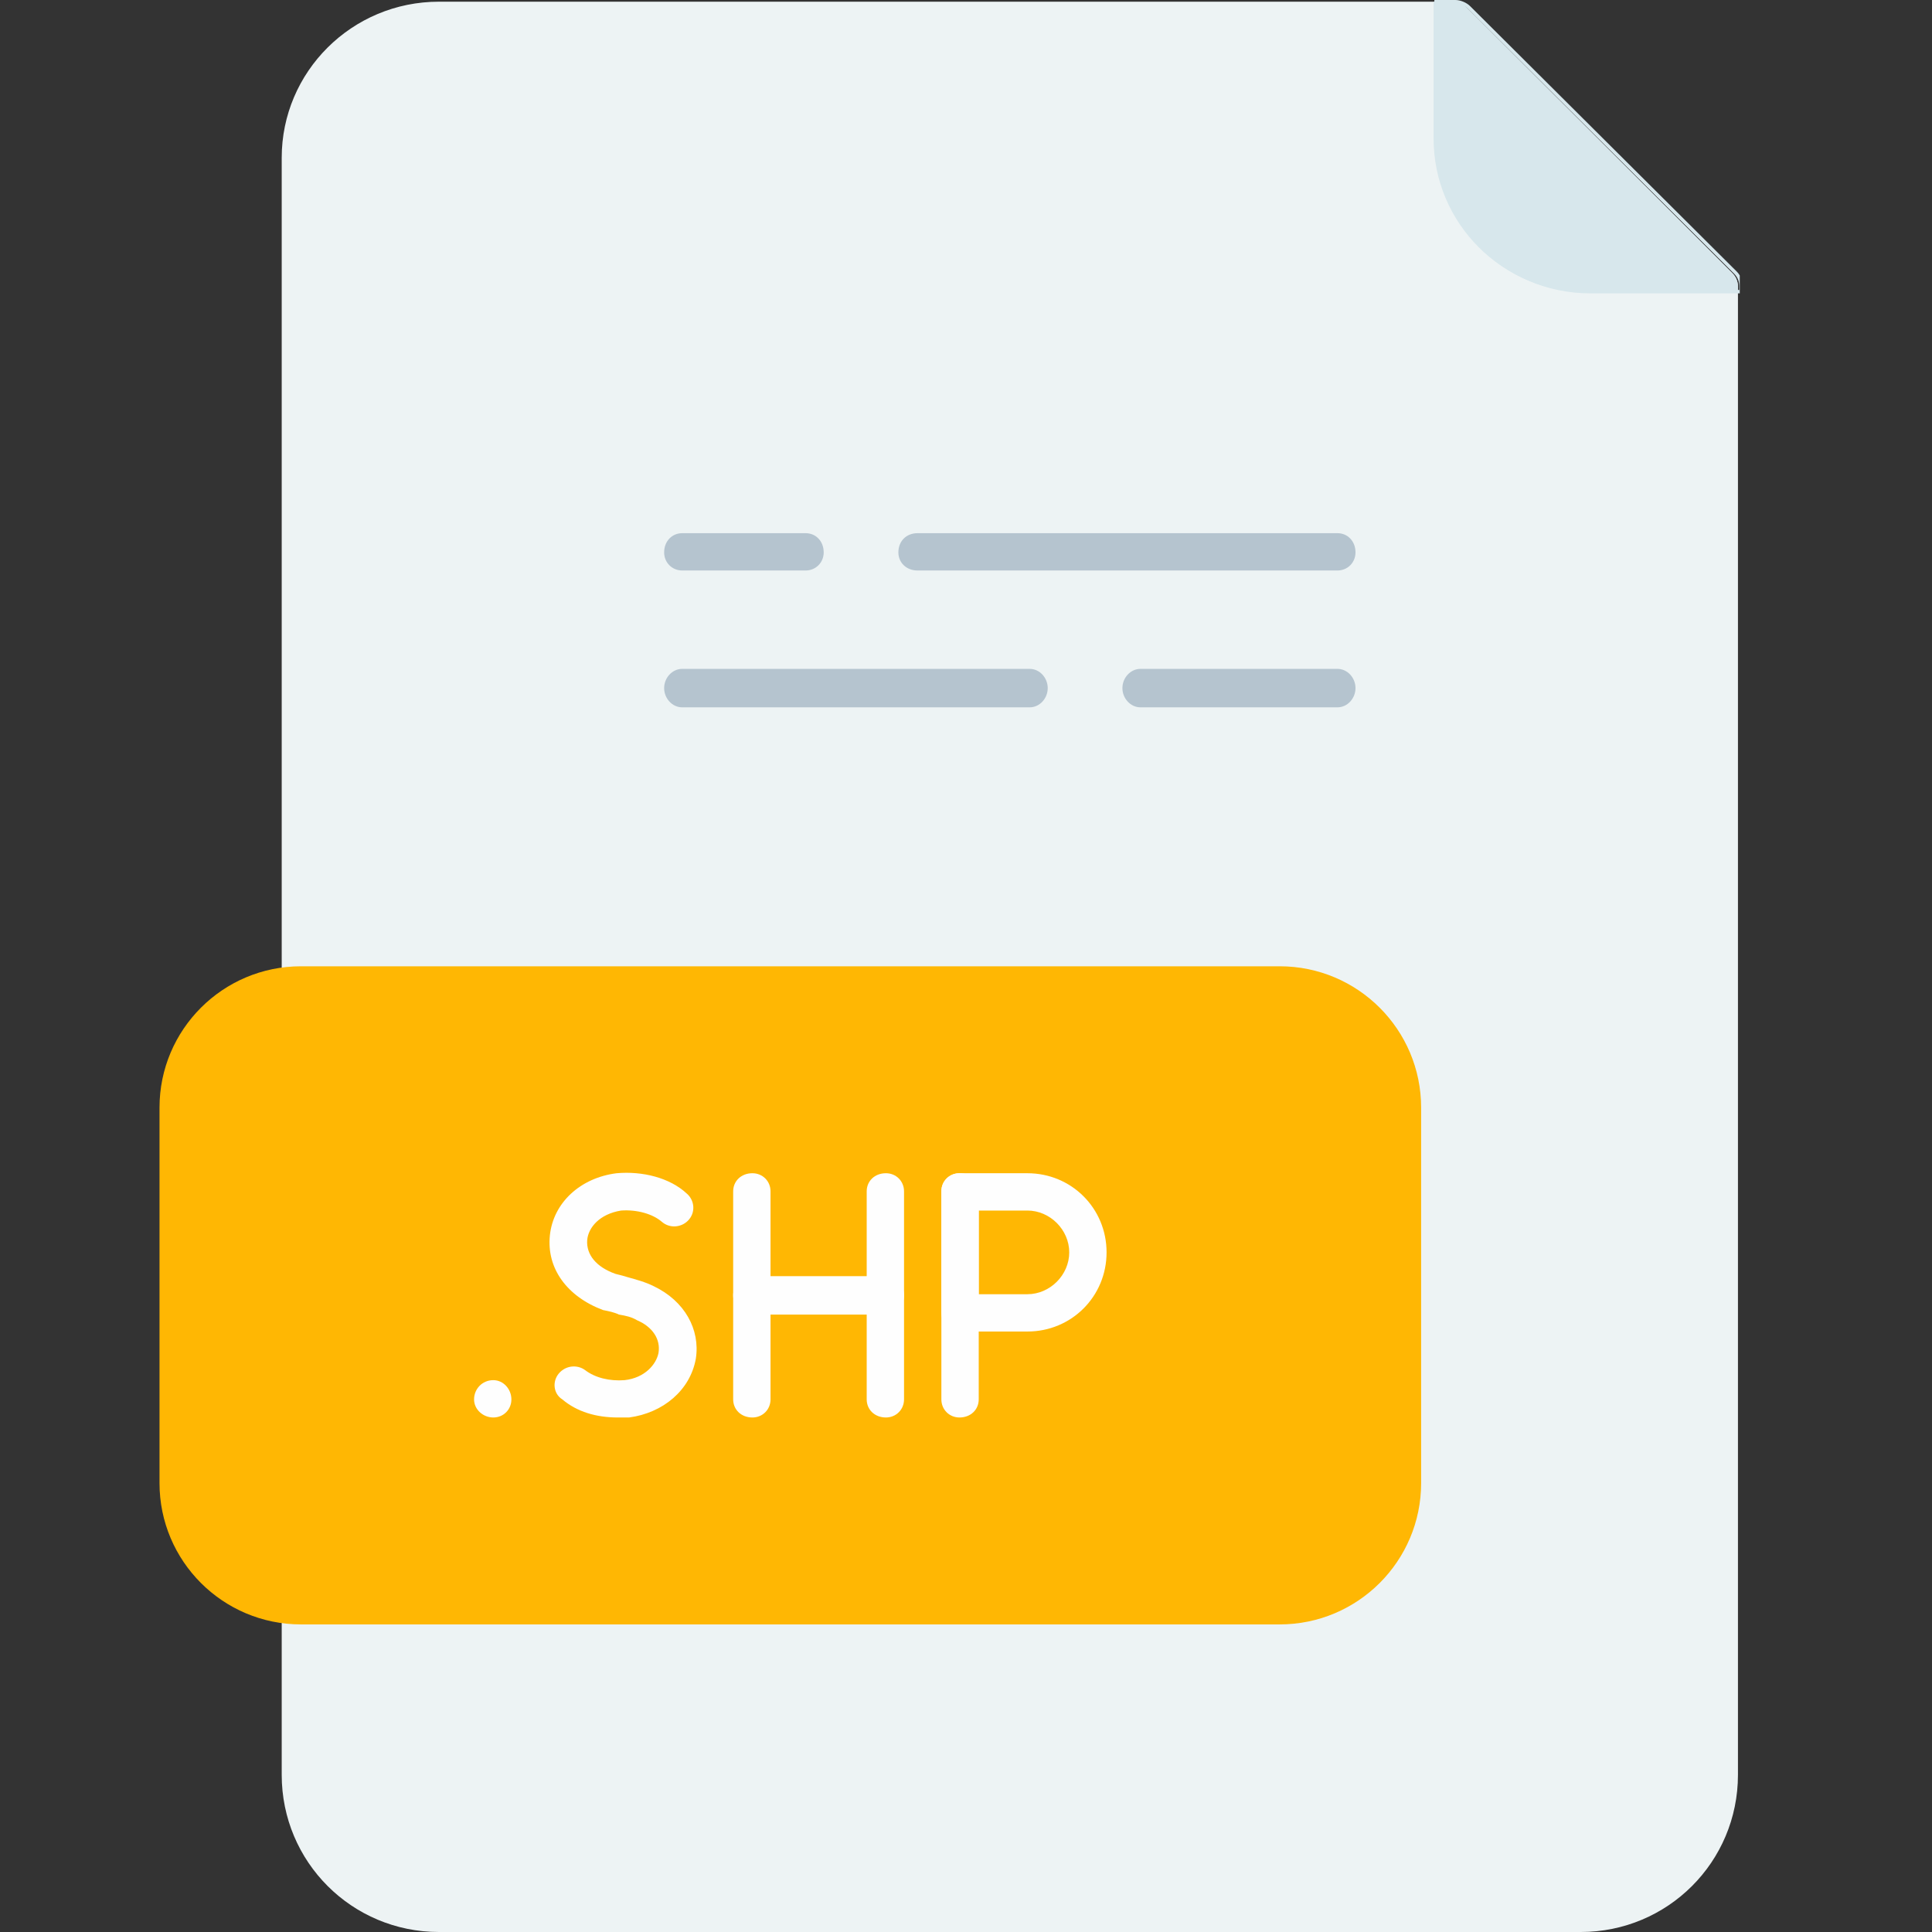
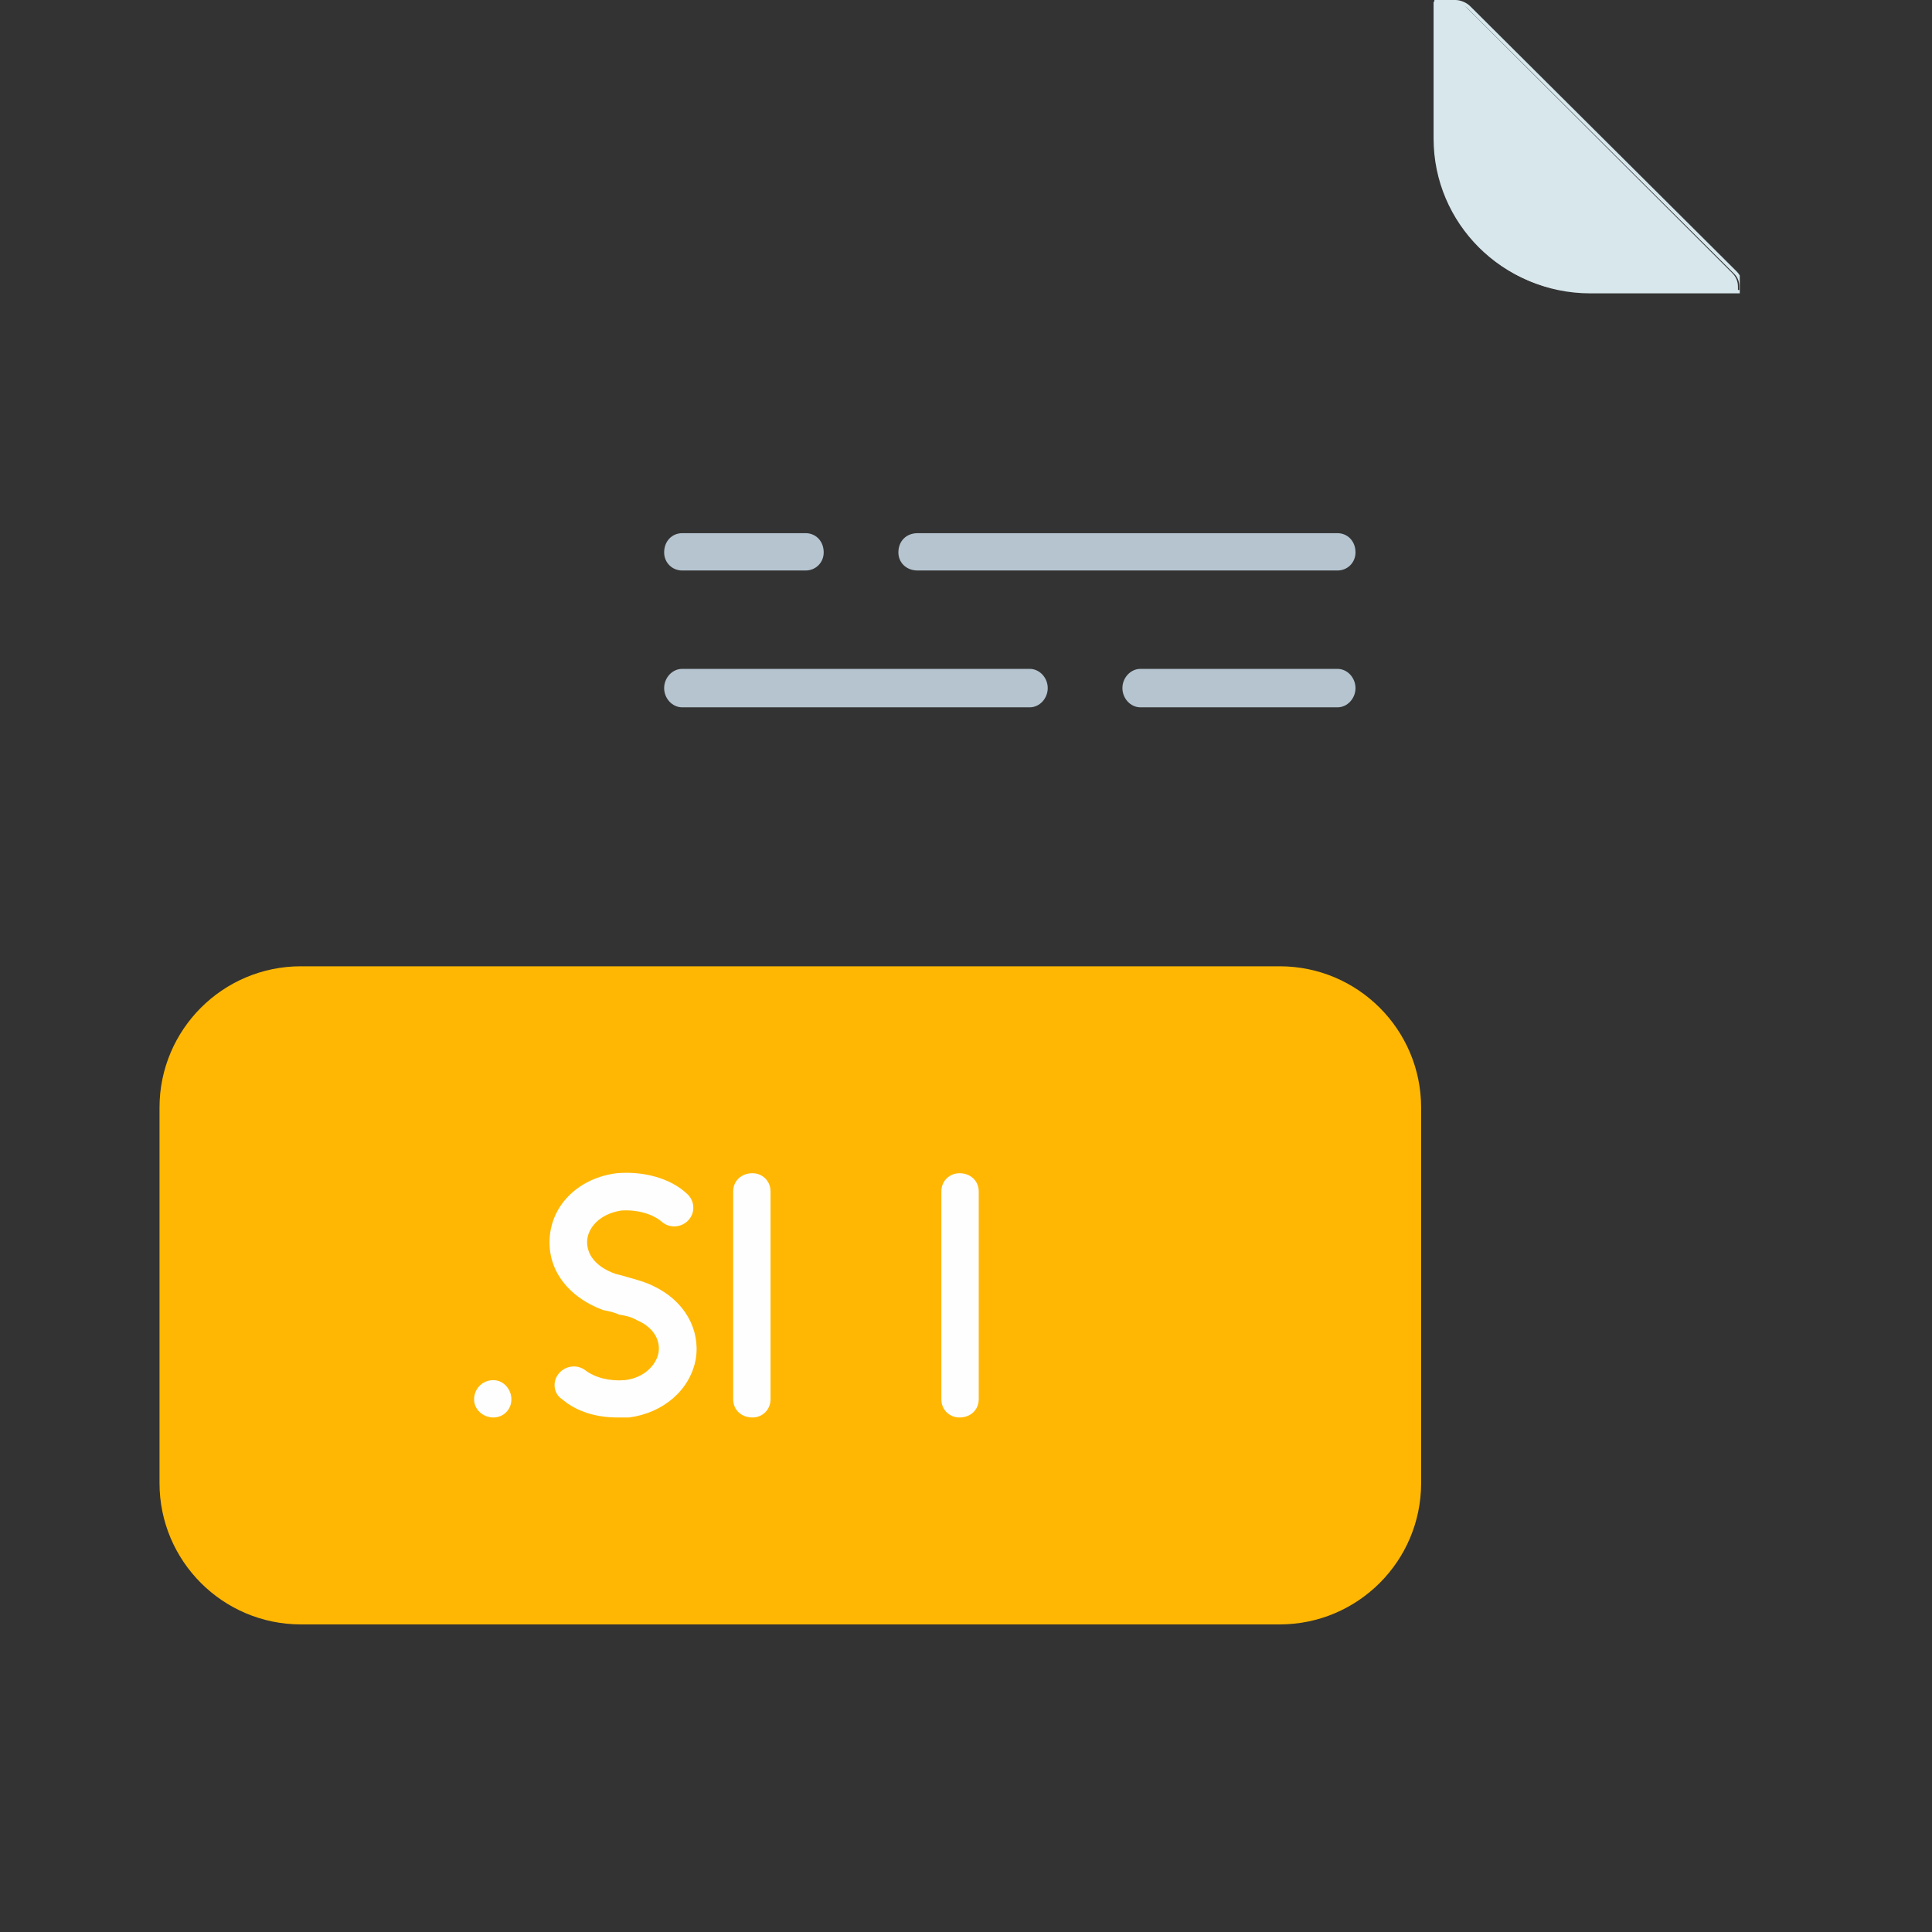
<svg xmlns="http://www.w3.org/2000/svg" width="500" zoomAndPan="magnify" viewBox="0 0 375 375" height="500" preserveAspectRatio="xMidYMid meet" version="1.0">
  <rect x="0" y="0" width="375" height="375" fill="#333333" stroke="none" />
  <defs>
    <clipPath id="db6b8357a3">
-       <path d="M 54 0 L 337.688 0 L 337.688 375 L 54 375 Z M 54 0 " clip-rule="nonzero" />
-     </clipPath>
+       </clipPath>
    <clipPath id="1c264c4c23">
      <path d="M 278 0 L 337.688 0 L 337.688 57 L 278 57 Z M 278 0 " clip-rule="nonzero" />
    </clipPath>
    <clipPath id="6a70d32624">
      <path d="M 274 0 L 337.688 0 L 337.688 61 L 274 61 Z M 274 0 " clip-rule="nonzero" />
    </clipPath>
    <clipPath id="f6b975fd3f">
      <path d="M 30.938 187 L 276 187 L 276 316 L 30.938 316 Z M 30.938 187 " clip-rule="nonzero" />
    </clipPath>
  </defs>
  <g clip-path="url(#db6b8357a3)">
-     <path fill="#edf3f4" d="M 306.809 375 L 85.207 375 C 68.297 375 54.68 361.391 54.68 344.492 C 54.68 240.012 54.68 135.316 54.68 30.617 C 54.68 13.938 68.297 0.328 85.207 0.328 L 281.992 0.328 C 282.871 0.328 283.969 0.77 284.625 1.426 L 336.238 53.008 C 336.898 53.664 337.336 54.543 337.336 55.641 L 337.336 344.492 C 337.336 361.391 323.719 375 306.809 375 Z M 306.809 375 " fill-opacity="1" fill-rule="evenodd" />
-   </g>
+     </g>
  <g clip-path="url(#1c264c4c23)">
    <path fill="#d7e7ec" d="M 278.258 0.328 L 281.992 0.328 C 282.871 0.328 283.969 0.77 284.625 1.426 L 336.238 53.008 C 336.898 53.664 337.336 54.543 337.336 55.641 L 337.336 56.738 L 308.125 56.738 C 291.652 56.738 278.258 43.348 278.258 26.887 Z M 278.258 0.328 " fill-opacity="1" fill-rule="evenodd" />
  </g>
  <g clip-path="url(#6a70d32624)">
    <path stroke-linecap="butt" transform="matrix(0.22, 0, 0, 0.219, -3.302, 0.329)" fill="none" stroke-linejoin="miter" d="M 1282.003 -0.005 L 1299.007 -0.005 C 1303.009 -0.005 1308.006 2.006 1310.994 4.996 L 1546.001 240.004 C 1549.007 242.993 1550.999 246.998 1550.999 251.999 L 1550.999 257 L 1417.995 257 C 1342.991 257 1282.003 195.992 1282.003 120.996 Z M 1282.003 -0.005 " stroke="#d7e7ec" stroke-width="3" stroke-opacity="1" stroke-miterlimit="4" />
  </g>
  <g clip-path="url(#f6b975fd3f)">
    <path fill="#ffb703" d="M 248.387 315.297 L 58.414 315.297 C 43.258 315.297 30.961 303.008 30.961 287.863 L 30.961 214.992 C 30.961 199.848 43.258 187.555 58.414 187.555 L 248.387 187.555 C 263.543 187.555 275.84 199.848 275.84 214.992 L 275.84 287.863 C 275.84 303.008 263.543 315.297 248.387 315.297 Z M 248.387 315.297 " fill-opacity="1" fill-rule="evenodd" />
  </g>
  <path fill="#b5c4cf" d="M 259.59 110.734 L 178.109 110.734 C 175.91 110.734 174.375 109.195 174.375 107.223 C 174.375 105.027 175.91 103.488 178.109 103.488 L 259.59 103.488 C 261.566 103.488 263.102 105.027 263.102 107.223 C 263.102 109.195 261.566 110.734 259.59 110.734 Z M 156.363 110.734 L 132.426 110.734 C 130.449 110.734 128.91 109.195 128.91 107.223 C 128.91 105.027 130.449 103.488 132.426 103.488 L 156.363 103.488 C 158.344 103.488 159.879 105.027 159.879 107.223 C 159.879 109.195 158.344 110.734 156.363 110.734 Z M 156.363 110.734 " fill-opacity="1" fill-rule="evenodd" />
  <path fill="#b5c4cf" d="M 259.59 137.293 L 221.375 137.293 C 219.398 137.293 217.859 135.535 217.859 133.559 C 217.859 131.586 219.398 129.828 221.375 129.828 L 259.59 129.828 C 261.566 129.828 263.102 131.586 263.102 133.559 C 263.102 135.535 261.566 137.293 259.59 137.293 Z M 199.852 137.293 L 132.426 137.293 C 130.449 137.293 128.91 135.535 128.91 133.559 C 128.91 131.586 130.449 129.828 132.426 129.828 L 199.852 129.828 C 201.828 129.828 203.363 131.586 203.363 133.559 C 203.363 135.535 201.828 137.293 199.852 137.293 Z M 199.852 137.293 " fill-opacity="1" fill-rule="evenodd" />
  <path fill="#fefefe" d="M 119.906 275.133 C 115.734 275.133 112 274.035 109.145 271.621 C 107.391 270.523 107.168 268.109 108.488 266.57 C 109.805 265.035 112 264.816 113.539 265.914 C 115.516 267.449 118.371 268.109 121.227 267.887 C 125.18 267.449 127.375 264.816 127.812 262.621 C 128.254 259.988 126.715 257.574 123.641 256.254 C 122.543 255.598 121.445 255.379 120.129 255.156 C 119.25 254.719 118.152 254.5 117.051 254.281 C 110.023 251.645 106.07 246.16 106.73 239.793 C 107.391 233.43 112.66 228.602 119.688 227.723 C 124.738 227.281 130.012 228.602 133.305 231.672 C 134.844 232.988 135.062 235.402 133.523 236.941 C 132.207 238.258 130.012 238.477 128.473 237.16 C 126.715 235.625 123.641 234.746 120.566 234.965 C 116.395 235.625 114.195 238.258 113.977 240.672 C 113.758 243.523 115.734 245.938 119.469 247.258 C 120.348 247.477 121.227 247.695 121.883 247.914 C 123.422 248.355 125.18 248.793 126.934 249.672 C 132.867 252.523 135.941 258.012 135.062 263.719 C 133.965 269.863 128.691 274.254 122.105 275.133 C 121.445 275.133 120.566 275.133 119.906 275.133 Z M 119.906 275.133 " fill-opacity="1" fill-rule="evenodd" />
  <path fill="#fefefe" d="M 146.043 275.133 C 143.848 275.133 142.309 273.594 142.309 271.621 L 142.309 231.234 C 142.309 229.258 143.848 227.723 146.043 227.723 C 148.02 227.723 149.559 229.258 149.559 231.234 L 149.559 271.621 C 149.559 273.594 148.02 275.133 146.043 275.133 Z M 146.043 275.133 " fill-opacity="1" fill-rule="evenodd" />
-   <path fill="#fefefe" d="M 171.957 275.133 C 169.762 275.133 168.227 273.594 168.227 271.621 L 168.227 231.234 C 168.227 229.258 169.762 227.723 171.957 227.723 C 173.934 227.723 175.473 229.258 175.473 231.234 L 175.473 271.621 C 175.473 273.594 173.934 275.133 171.957 275.133 Z M 171.957 275.133 " fill-opacity="1" fill-rule="evenodd" />
-   <path fill="#fefefe" d="M 171.957 255.156 L 146.043 255.156 C 143.848 255.156 142.309 253.402 142.309 251.426 C 142.309 249.453 143.848 247.695 146.043 247.695 L 171.957 247.695 C 173.934 247.695 175.473 249.453 175.473 251.426 C 175.473 253.402 173.934 255.156 171.957 255.156 Z M 171.957 255.156 " fill-opacity="1" fill-rule="evenodd" />
  <path fill="#fefefe" d="M 186.234 275.133 C 184.258 275.133 182.719 273.594 182.719 271.621 L 182.719 231.234 C 182.719 229.258 184.258 227.723 186.234 227.723 C 188.43 227.723 189.969 229.258 189.969 231.234 L 189.969 271.621 C 189.969 273.594 188.43 275.133 186.234 275.133 Z M 186.234 275.133 " fill-opacity="1" fill-rule="evenodd" />
-   <path fill="#fefefe" d="M 199.41 258.449 L 186.234 258.449 C 184.258 258.449 182.719 256.914 182.719 254.719 L 182.719 231.234 C 182.719 229.258 184.258 227.723 186.234 227.723 L 199.41 227.723 C 207.977 227.723 214.785 234.527 214.785 243.086 C 214.785 251.645 207.977 258.449 199.41 258.449 Z M 189.969 251.207 L 199.41 251.207 C 203.805 251.207 207.539 247.477 207.539 243.086 C 207.539 238.695 203.805 234.965 199.41 234.965 L 189.969 234.965 Z M 189.969 251.207 " fill-opacity="1" fill-rule="evenodd" />
  <path fill="#fefefe" d="M 95.75 275.133 C 93.773 275.133 92.016 273.594 92.016 271.621 C 92.016 269.645 93.551 267.887 95.75 267.887 C 97.727 267.887 99.262 269.645 99.262 271.621 C 99.262 273.594 97.727 275.133 95.75 275.133 Z M 95.75 275.133 " fill-opacity="1" fill-rule="evenodd" />
</svg>